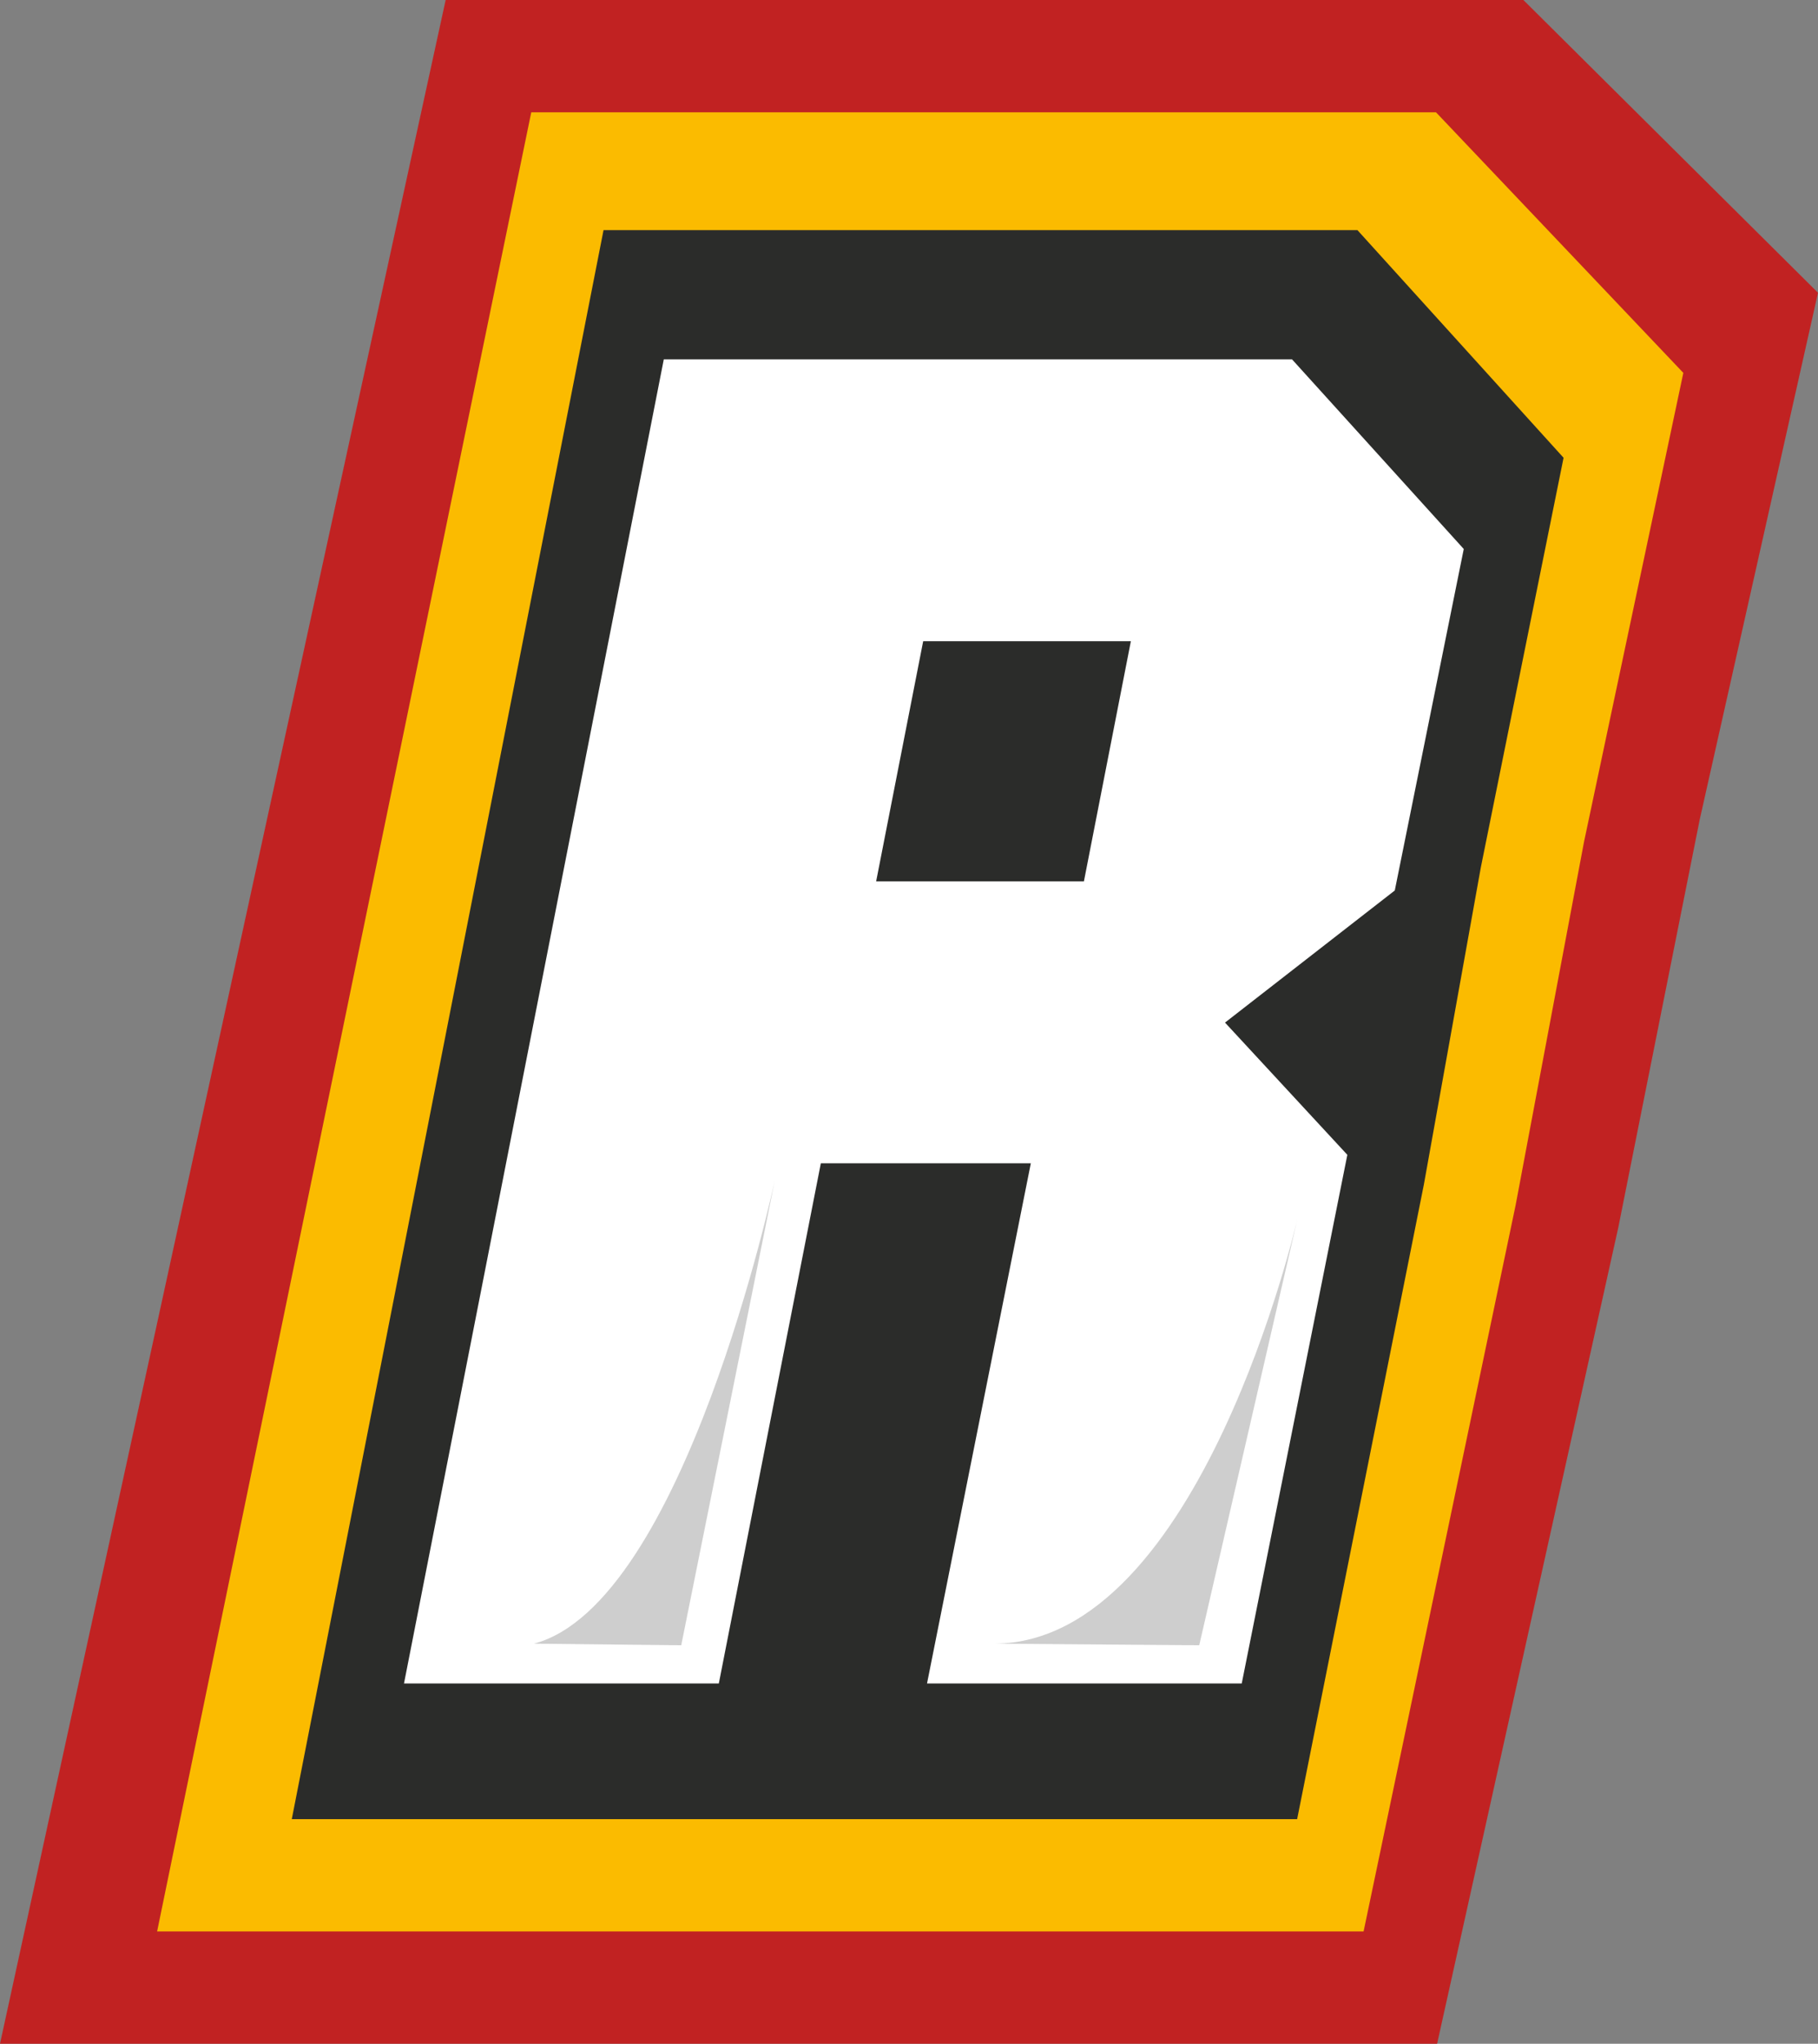
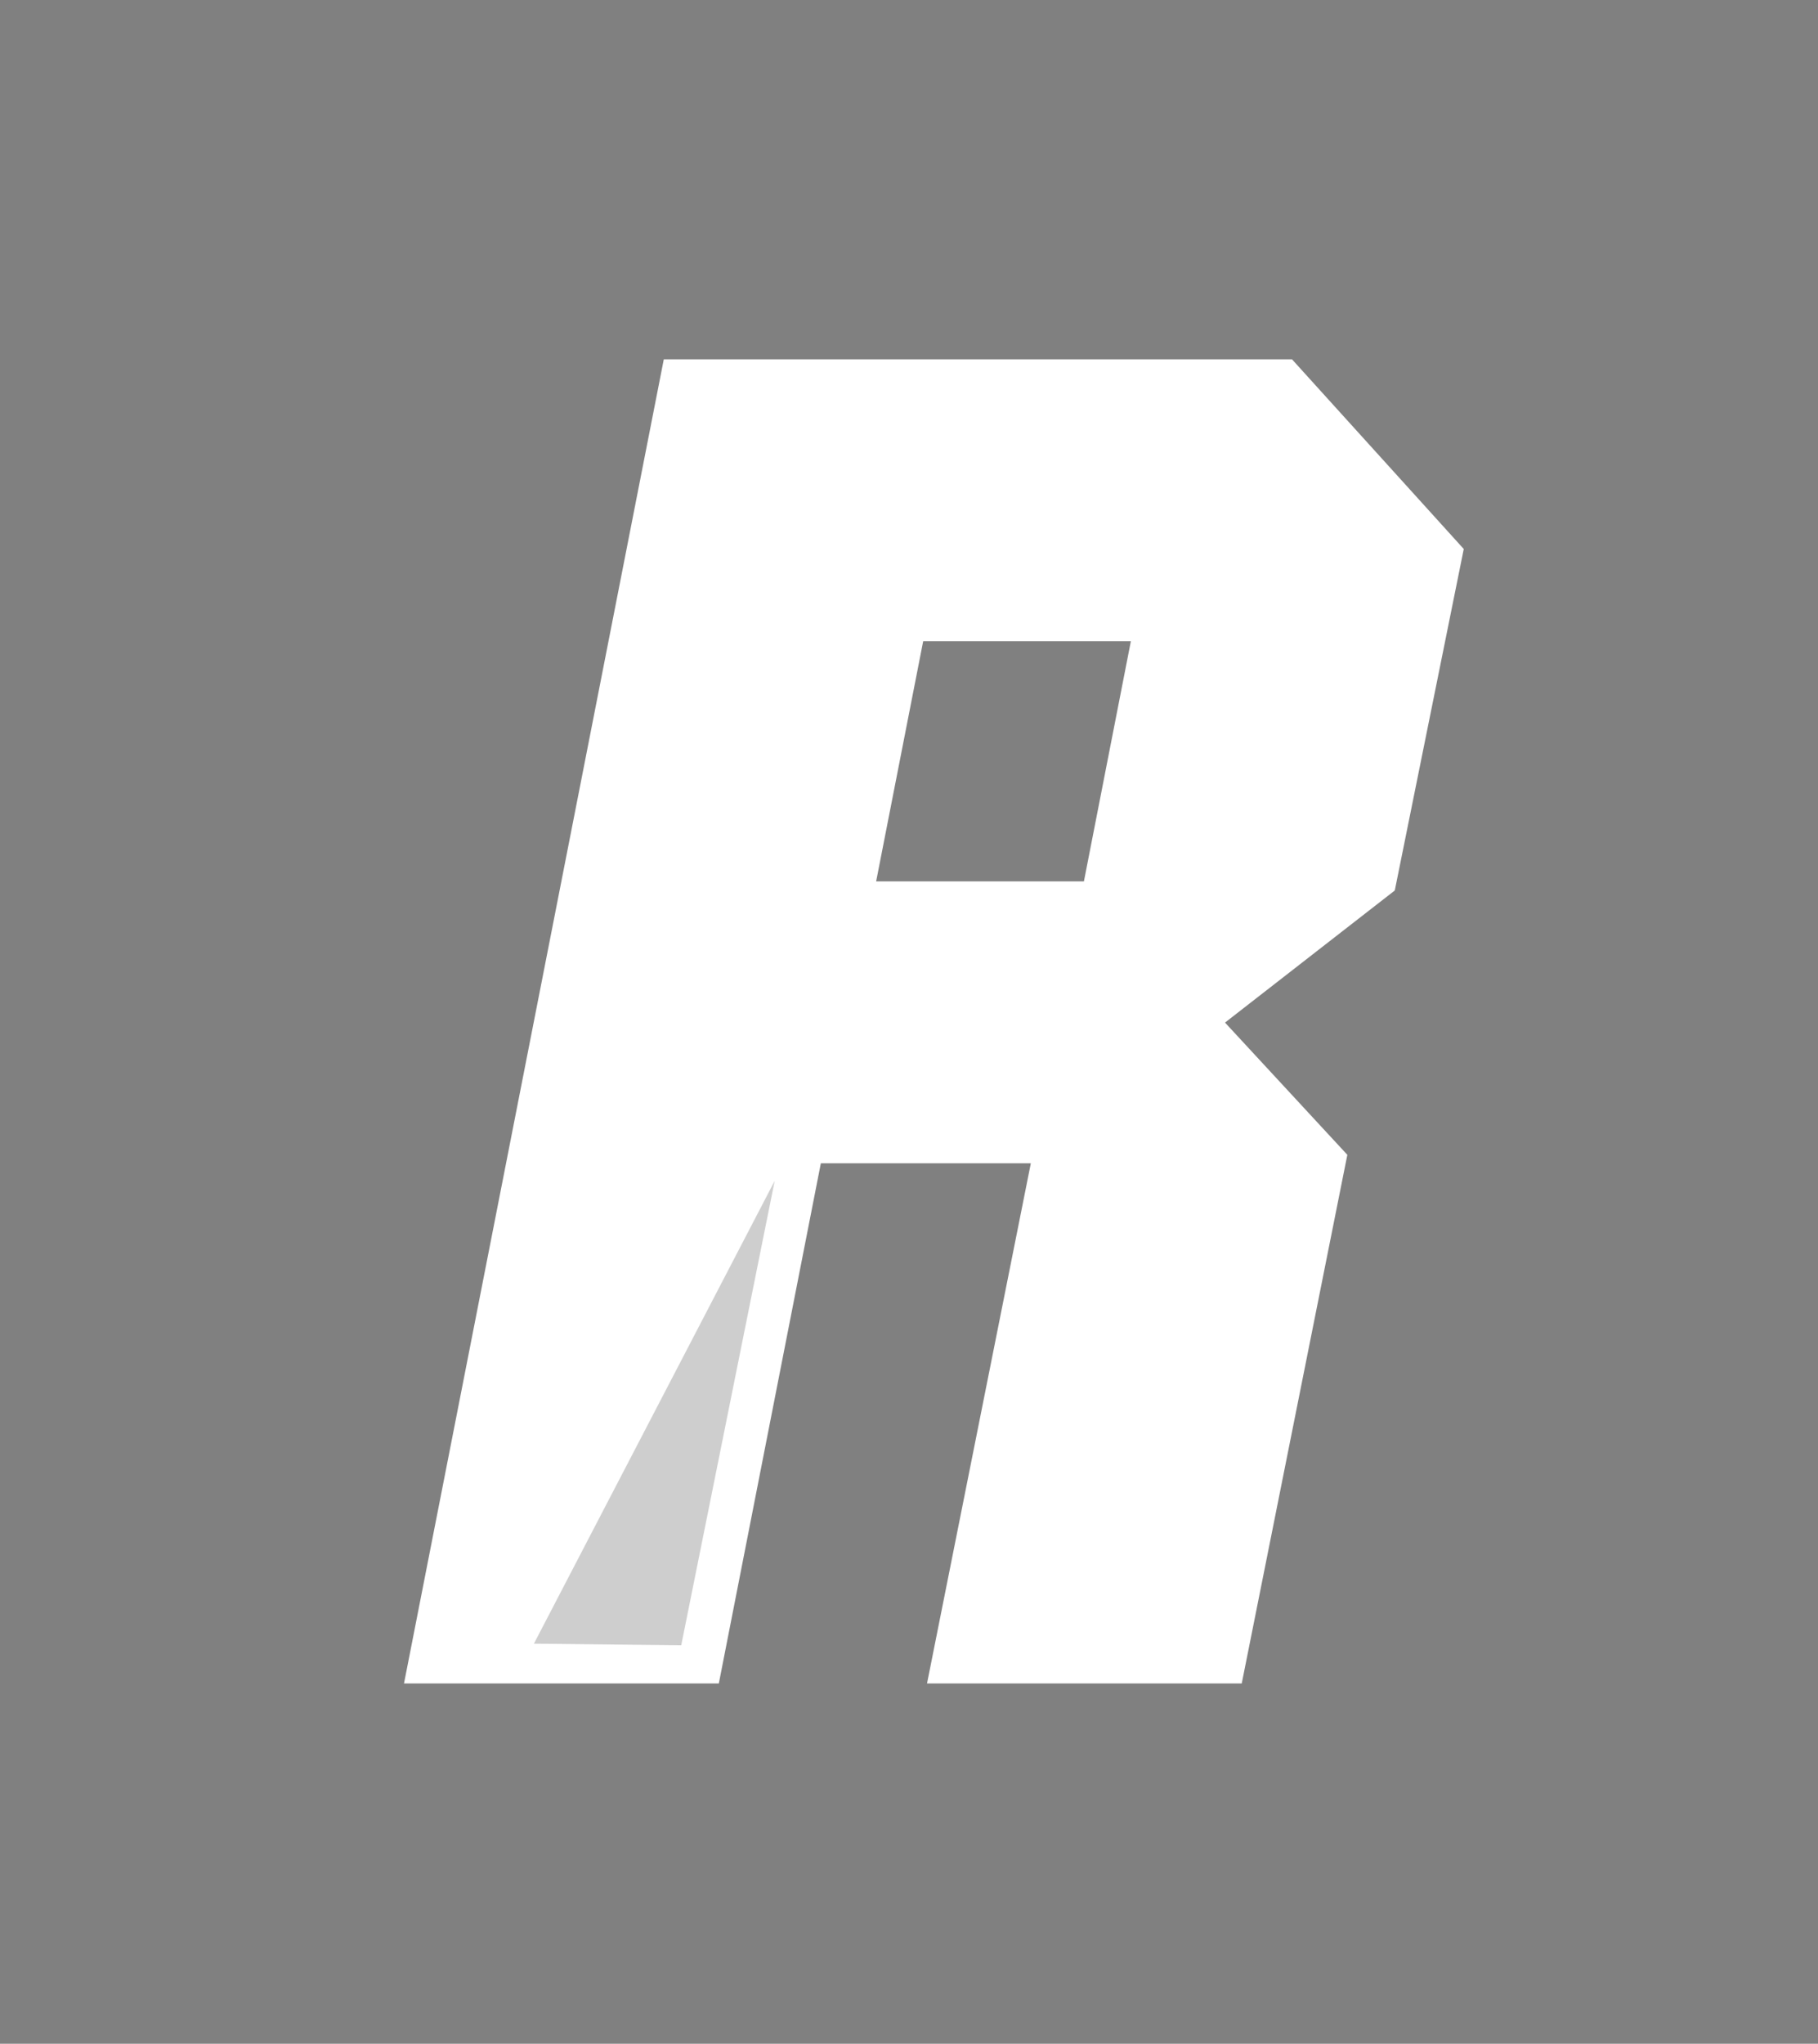
<svg xmlns="http://www.w3.org/2000/svg" data-bbox="0 0 81 91" viewBox="0 0 81 91" height="91" width="81" data-type="color">
  <rect x="0" y="0" width="81" height="91" fill="#808080" stroke="none" />
  <g>
-     <path fill="#C12222" d="m81 13.035-5.272 23.467L72.1 54.668 64.03 91H0L19.856 0h48.017L81 13.035Z" data-color="1" />
-     <path fill="#FBBB00" d="M75 16.603 70.574 37.49l-3.046 16.17L60.754 86H7L23.67 5h40.31L75 16.603Z" data-color="2" />
-     <path fill="#2B2C2A" d="m69.664 20.383-3.688 18.246-2.538 14.123L57.793 81H13l13.89-70.752h33.591l9.183 10.135Z" data-color="3" />
    <path fill="#ffffff" d="M50.385 28.55h-9.253l-2.096 10.695h9.257l2.092-10.694Zm14.832-4.105L62.144 39.65l-7.564 5.882 5.45 5.888-4.705 23.538H41.303l4.625-23.161h-9.356l-4.545 23.161H18L29.575 16h27.99l7.652 8.445Z" data-color="4" />
-     <path fill="#9E9E9E" d="m23.788 73.187 6.564.07 4.164-20.68s-4.023 18.845-10.728 20.61Z" opacity=".5" data-color="5" />
-     <path fill="#9E9E9E" d="m44.325 73.187 9.106.07 4.374-18.984S53.5 73.117 44.325 73.187Z" opacity=".5" data-color="5" />
+     <path fill="#9E9E9E" d="m23.788 73.187 6.564.07 4.164-20.68Z" opacity=".5" data-color="5" />
  </g>
</svg>